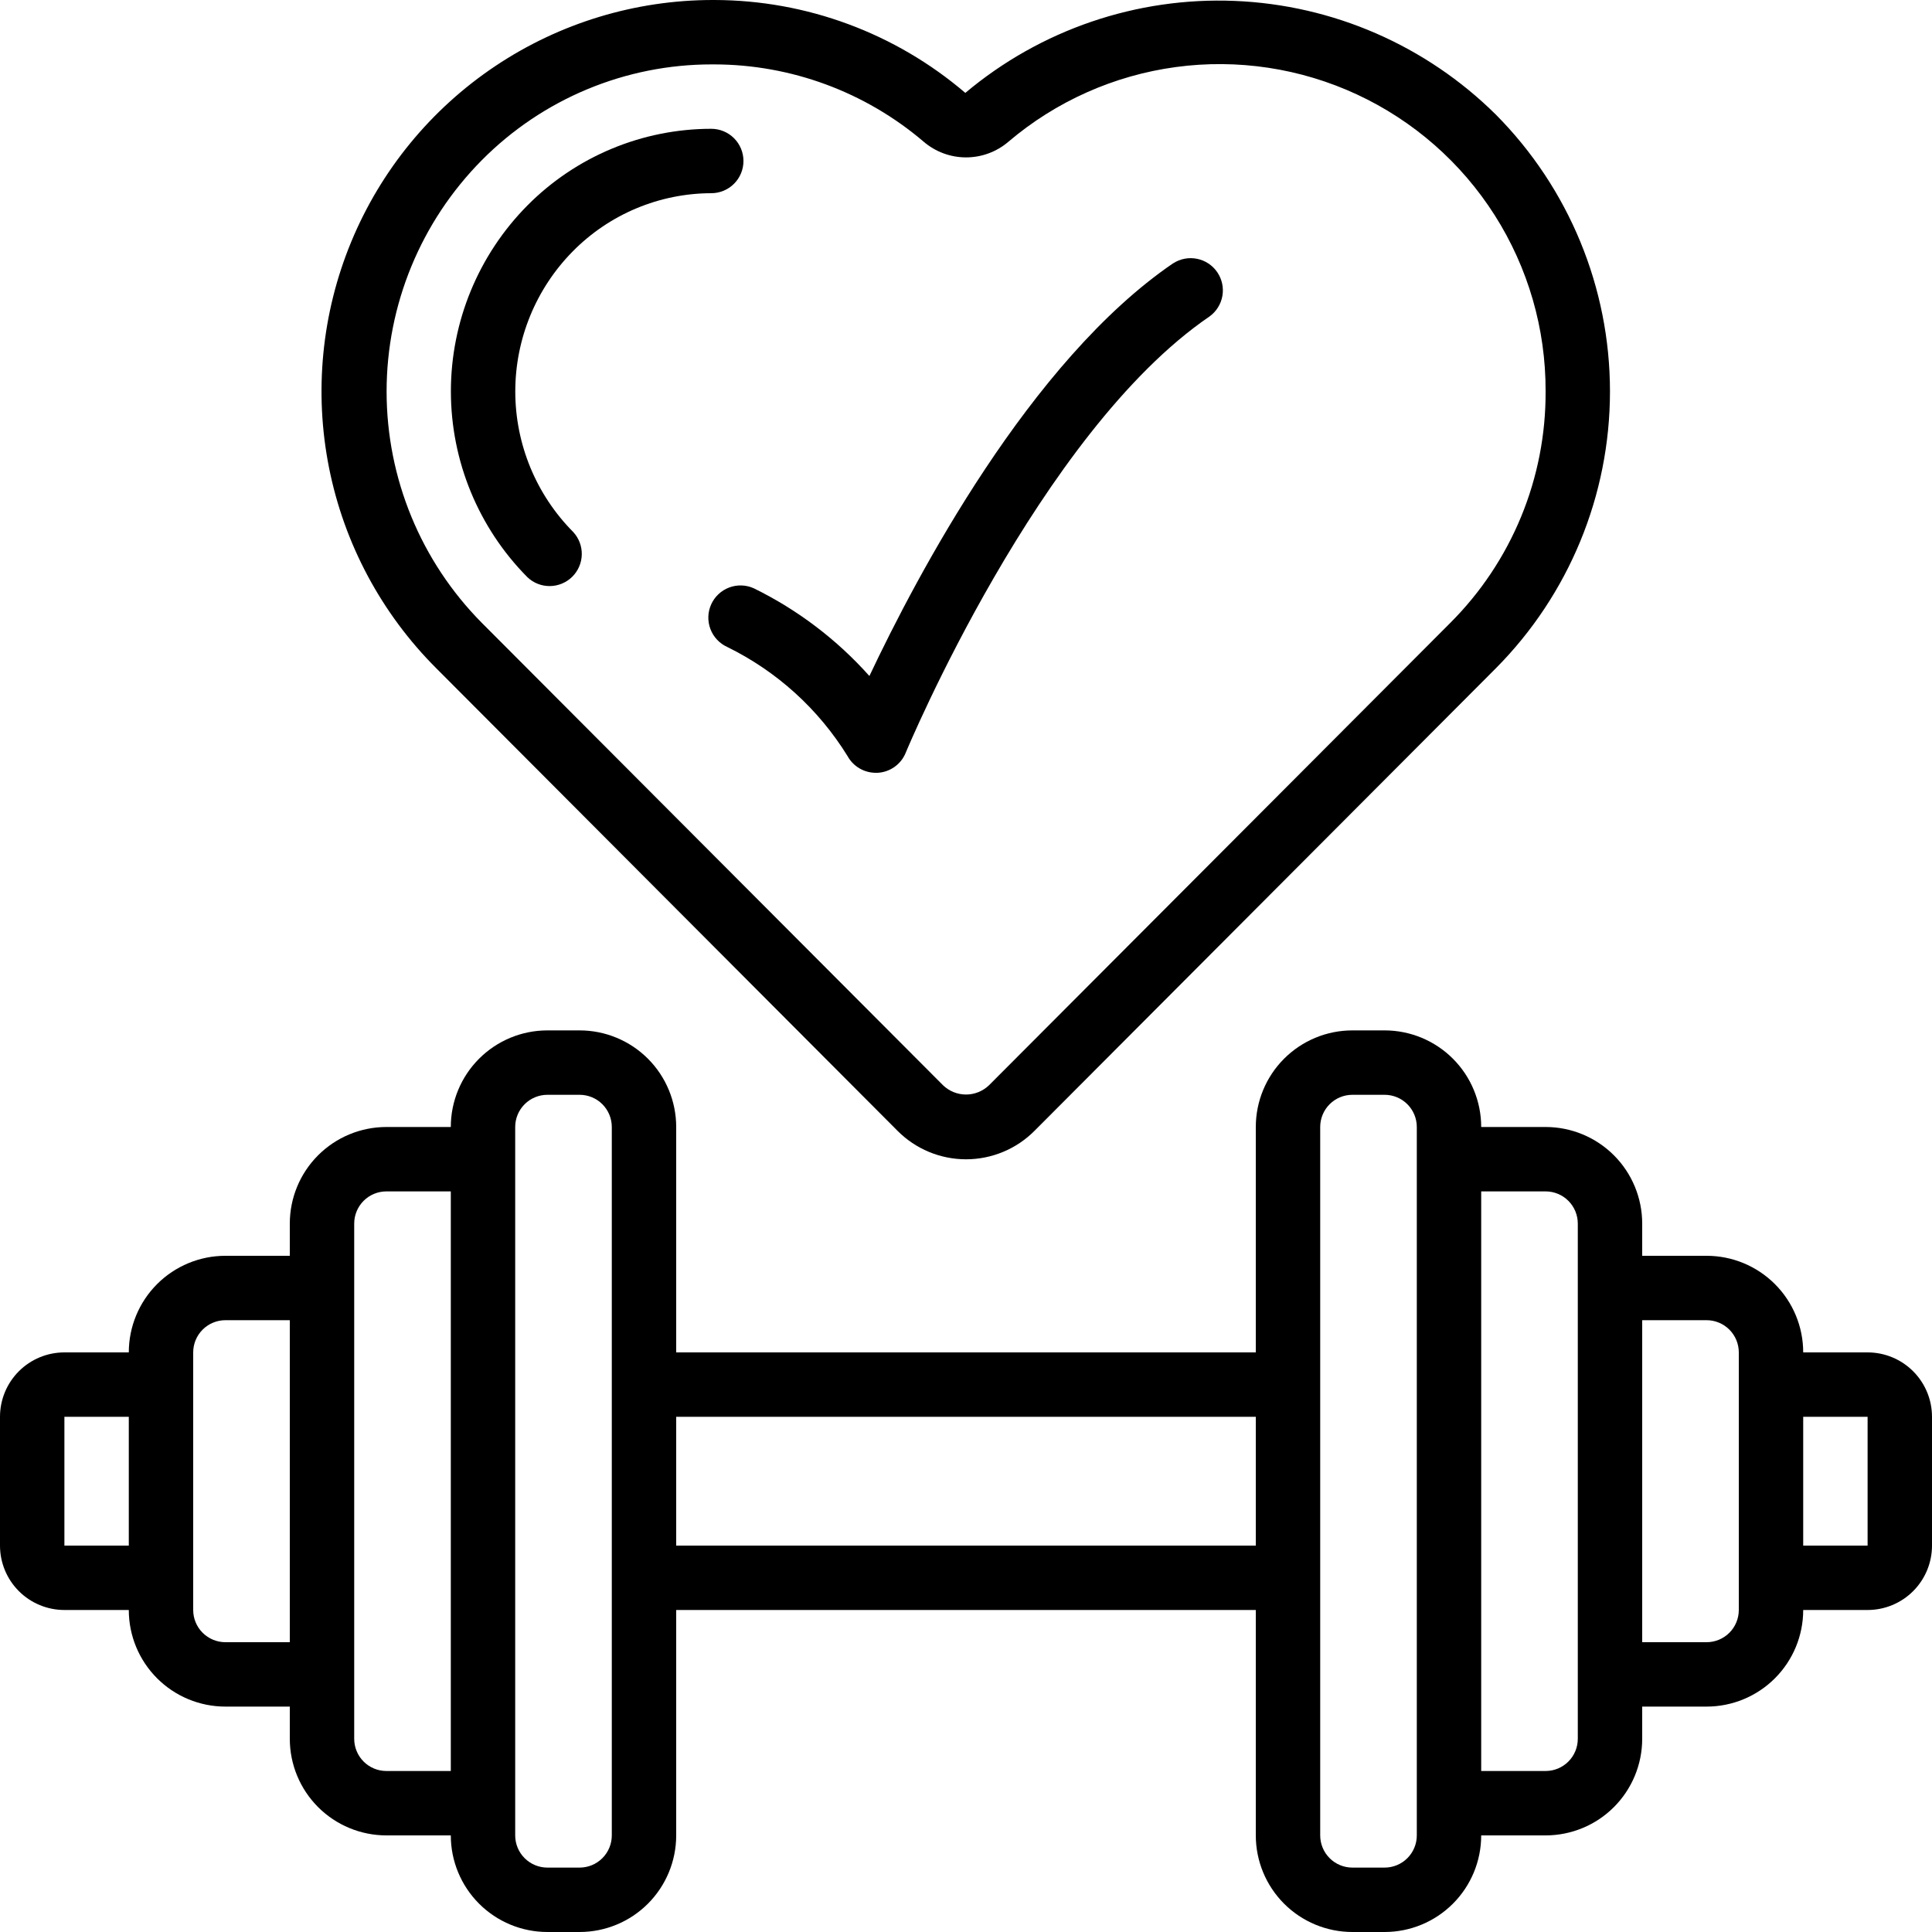
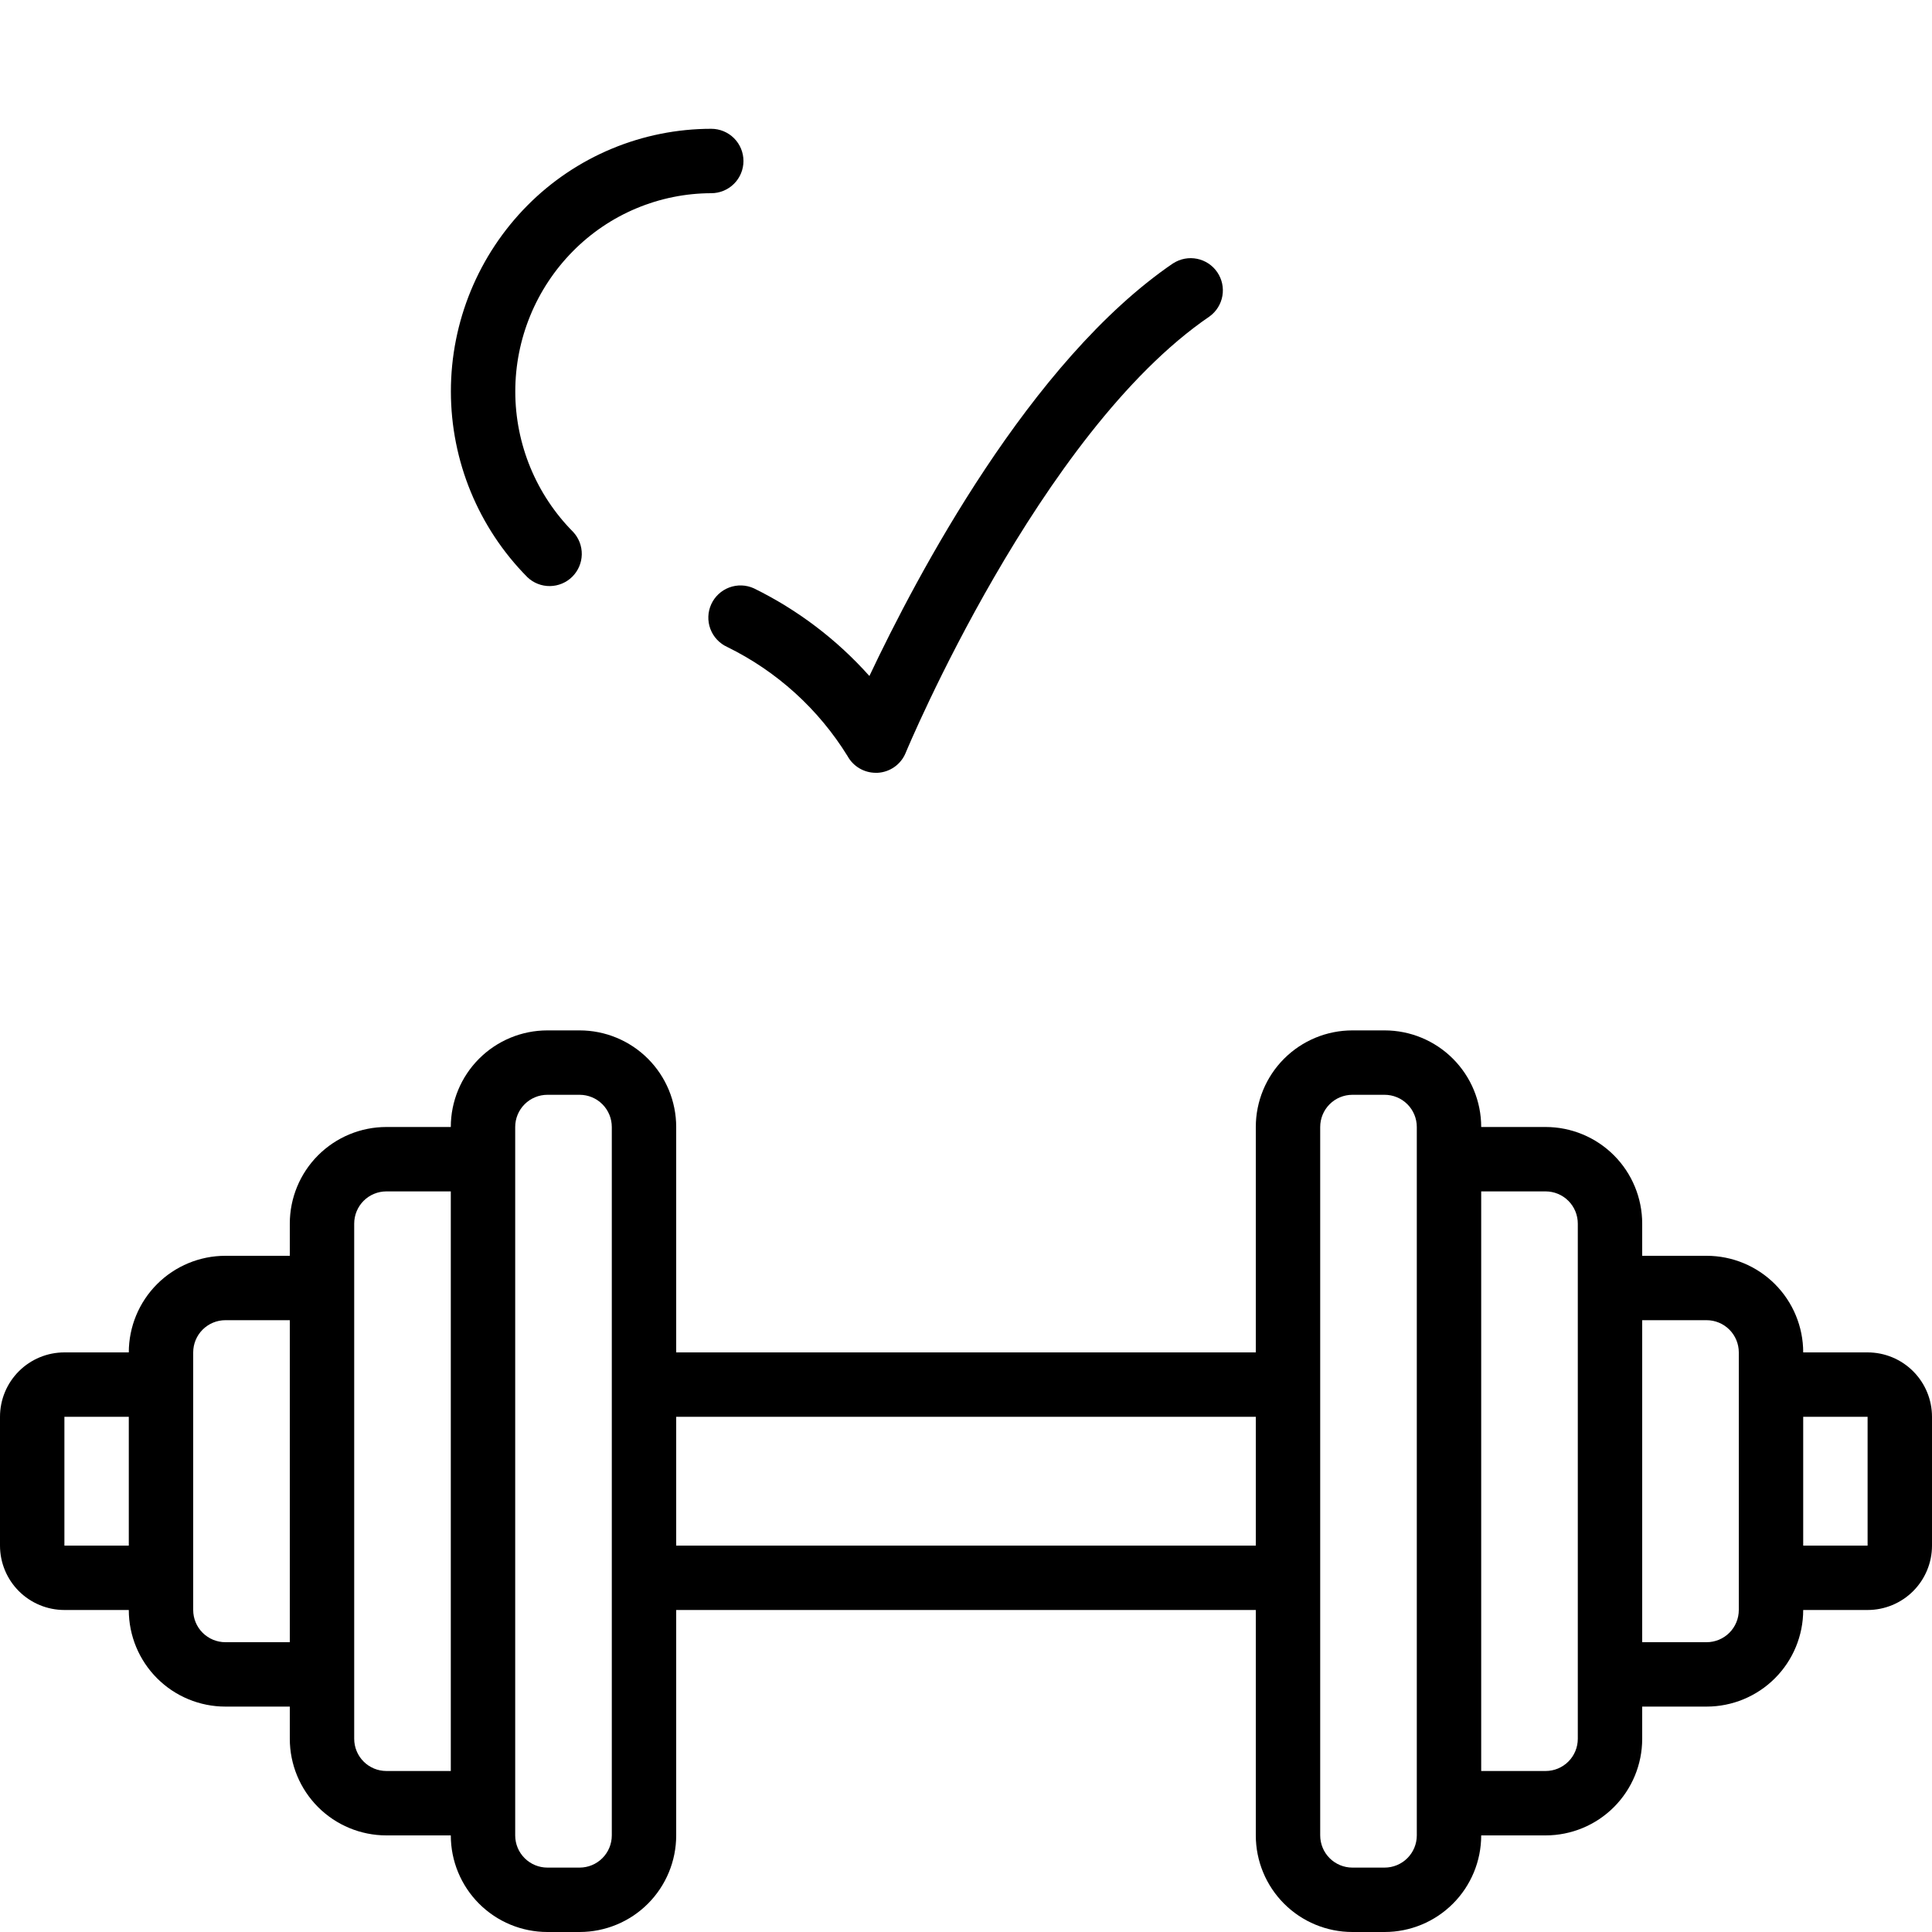
<svg xmlns="http://www.w3.org/2000/svg" fill="none" viewBox="0 0 200 200" height="200" width="200">
-   <path fill="black" d="M99.93 9.617C92.691 3.428 83.484 0.019 73.96 0L73.793 0C65.779 0.001 57.946 2.379 51.283 6.833C44.62 11.287 39.428 17.616 36.363 25.021C33.298 32.426 32.498 40.574 34.064 48.433C35.63 56.293 39.491 63.512 45.16 69.177L92.91 117.06C93.84 117.995 94.945 118.737 96.162 119.243C97.379 119.749 98.684 120.01 100.002 120.01C101.32 120.01 102.625 119.749 103.842 119.243C105.059 118.737 106.164 117.995 107.094 117.06L154.85 69.18C162.417 61.562 166.664 51.26 166.664 40.522C166.664 29.784 162.417 19.482 154.85 11.863C147.625 4.708 137.986 0.51 127.826 0.095C117.665 -0.321 107.716 3.075 99.93 9.617V9.617ZM160 40.487V40.517C160.022 44.965 159.161 49.373 157.467 53.487C155.773 57.6 153.281 61.336 150.134 64.48L102.374 112.353C101.735 112.964 100.886 113.305 100.002 113.305C99.118 113.305 98.269 112.964 97.63 112.353L49.883 64.483C43.566 58.112 40.021 49.503 40.021 40.53C40.021 31.557 43.566 22.948 49.883 16.577C52.997 13.436 56.701 10.943 60.784 9.242C64.866 7.541 69.245 6.666 73.667 6.667H73.947C81.89 6.677 89.57 9.513 95.614 14.667C96.836 15.716 98.394 16.293 100.005 16.293C101.616 16.293 103.174 15.716 104.397 14.667C109.313 10.49 115.323 7.809 121.715 6.942C128.107 6.075 134.614 7.059 140.465 9.775C146.315 12.492 151.265 16.829 154.727 22.272C158.19 27.715 160.019 34.036 160 40.487V40.487Z" />
  <path fill="black" d="M193.333 140H186.667C186.667 137.348 185.613 134.804 183.738 132.929C181.862 131.053 179.319 130 176.667 130H170V126.666C170 124.014 168.946 121.471 167.071 119.595C165.196 117.72 162.652 116.666 160 116.666H153.333C153.333 114.014 152.28 111.471 150.404 109.595C148.529 107.72 145.985 106.666 143.333 106.666H140C137.348 106.666 134.804 107.72 132.929 109.595C131.054 111.471 130 114.014 130 116.666V140H70V116.666C70 114.014 68.946 111.471 67.071 109.595C65.196 107.72 62.652 106.666 60 106.666H56.667C54.014 106.666 51.471 107.72 49.596 109.595C47.72 111.471 46.667 114.014 46.667 116.666H40C37.348 116.666 34.804 117.72 32.929 119.595C31.054 121.471 30 124.014 30 126.666V130H23.333C20.681 130 18.138 131.053 16.262 132.929C14.387 134.804 13.333 137.348 13.333 140H6.667C4.899 140 3.203 140.702 1.953 141.952C0.702 143.203 0 144.898 0 146.666L0 160C0 161.768 0.702 163.463 1.953 164.714C3.203 165.964 4.899 166.666 6.667 166.666H13.333C13.333 169.319 14.387 171.862 16.262 173.737C18.138 175.613 20.681 176.666 23.333 176.666H30V180C30 182.652 31.054 185.195 32.929 187.071C34.804 188.946 37.348 190 40 190H46.667C46.667 192.652 47.72 195.195 49.596 197.071C51.471 198.946 54.014 200 56.667 200H60C62.652 200 65.196 198.946 67.071 197.071C68.946 195.195 70 192.652 70 190V166.666H130V190C130 192.652 131.054 195.195 132.929 197.071C134.804 198.946 137.348 200 140 200H143.333C145.985 200 148.529 198.946 150.404 197.071C152.28 195.195 153.333 192.652 153.333 190H160C162.652 190 165.196 188.946 167.071 187.071C168.946 185.195 170 182.652 170 180V176.666H176.667C179.319 176.666 181.862 175.613 183.738 173.737C185.613 171.862 186.667 169.319 186.667 166.666H193.333C195.101 166.666 196.797 165.964 198.047 164.714C199.298 163.463 200 161.768 200 160V146.666C200 144.898 199.298 143.203 198.047 141.952C196.797 140.702 195.101 140 193.333 140ZM6.667 160V146.666H13.333V160H6.667ZM23.333 170C22.449 170 21.601 169.648 20.976 169.023C20.351 168.398 20 167.55 20 166.666V140C20 139.116 20.351 138.268 20.976 137.643C21.601 137.018 22.449 136.666 23.333 136.666H30V170H23.333ZM40 183.333C39.116 183.333 38.268 182.982 37.643 182.357C37.018 181.732 36.667 180.884 36.667 180V126.666C36.667 125.782 37.018 124.934 37.643 124.309C38.268 123.684 39.116 123.333 40 123.333H46.667V183.333H40ZM63.333 190C63.333 190.884 62.982 191.732 62.357 192.357C61.732 192.982 60.884 193.333 60 193.333H56.667C55.783 193.333 54.935 192.982 54.31 192.357C53.684 191.732 53.333 190.884 53.333 190V116.666C53.333 115.782 53.684 114.934 54.31 114.309C54.935 113.684 55.783 113.333 56.667 113.333H60C60.884 113.333 61.732 113.684 62.357 114.309C62.982 114.934 63.333 115.782 63.333 116.666V190ZM70 160V146.666H130V160H70ZM146.667 190C146.667 190.884 146.315 191.732 145.69 192.357C145.065 192.982 144.217 193.333 143.333 193.333H140C139.116 193.333 138.268 192.982 137.643 192.357C137.018 191.732 136.667 190.884 136.667 190V116.666C136.667 115.782 137.018 114.934 137.643 114.309C138.268 113.684 139.116 113.333 140 113.333H143.333C144.217 113.333 145.065 113.684 145.69 114.309C146.315 114.934 146.667 115.782 146.667 116.666V190ZM163.333 180C163.333 180.884 162.982 181.732 162.357 182.357C161.732 182.982 160.884 183.333 160 183.333H153.333V123.333H160C160.884 123.333 161.732 123.684 162.357 124.309C162.982 124.934 163.333 125.782 163.333 126.666V180ZM180 166.666C180 167.55 179.649 168.398 179.024 169.023C178.399 169.648 177.551 170 176.667 170H170V136.666H176.667C177.551 136.666 178.399 137.018 179.024 137.643C179.649 138.268 180 139.116 180 140V166.666ZM193.333 160H186.667V146.666H193.333V160ZM59.313 26C61.186 24.105 63.415 22.599 65.872 21.569C68.329 20.54 70.966 20.006 73.63 20C74.514 20 75.362 19.648 75.987 19.023C76.612 18.398 76.963 17.55 76.963 16.666C76.963 15.782 76.612 14.934 75.987 14.309C75.362 13.684 74.514 13.333 73.63 13.333C70.091 13.335 66.588 14.037 63.322 15.398C60.056 16.76 57.092 18.754 54.6 21.266C49.524 26.386 46.676 33.303 46.676 40.511C46.676 47.72 49.524 54.637 54.6 59.756C55.228 60.352 56.064 60.68 56.93 60.67C57.796 60.66 58.624 60.314 59.239 59.705C59.854 59.095 60.208 58.27 60.226 57.405C60.243 56.539 59.923 55.7 59.333 55.066C55.499 51.203 53.346 45.981 53.342 40.537C53.338 35.094 55.484 29.869 59.313 26V26ZM121.457 27.246C106.603 37.373 94.873 59.666 90 69.98C86.637 66.21 82.576 63.127 78.04 60.903C77.235 60.537 76.318 60.506 75.49 60.816C74.662 61.127 73.991 61.753 73.625 62.558C73.259 63.363 73.228 64.28 73.538 65.108C73.849 65.936 74.475 66.607 75.28 66.973C80.416 69.488 84.736 73.406 87.74 78.273C88.028 78.797 88.452 79.234 88.967 79.537C89.482 79.841 90.069 80.001 90.667 80H90.853C91.481 79.965 92.085 79.754 92.598 79.391C93.11 79.028 93.51 78.527 93.75 77.946C93.883 77.613 107.597 44.773 125.21 32.76C125.914 32.251 126.391 31.488 126.541 30.633C126.691 29.778 126.501 28.898 126.012 28.181C125.523 27.463 124.773 26.965 123.923 26.792C123.072 26.618 122.187 26.784 121.457 27.253V27.246Z" />
</svg>